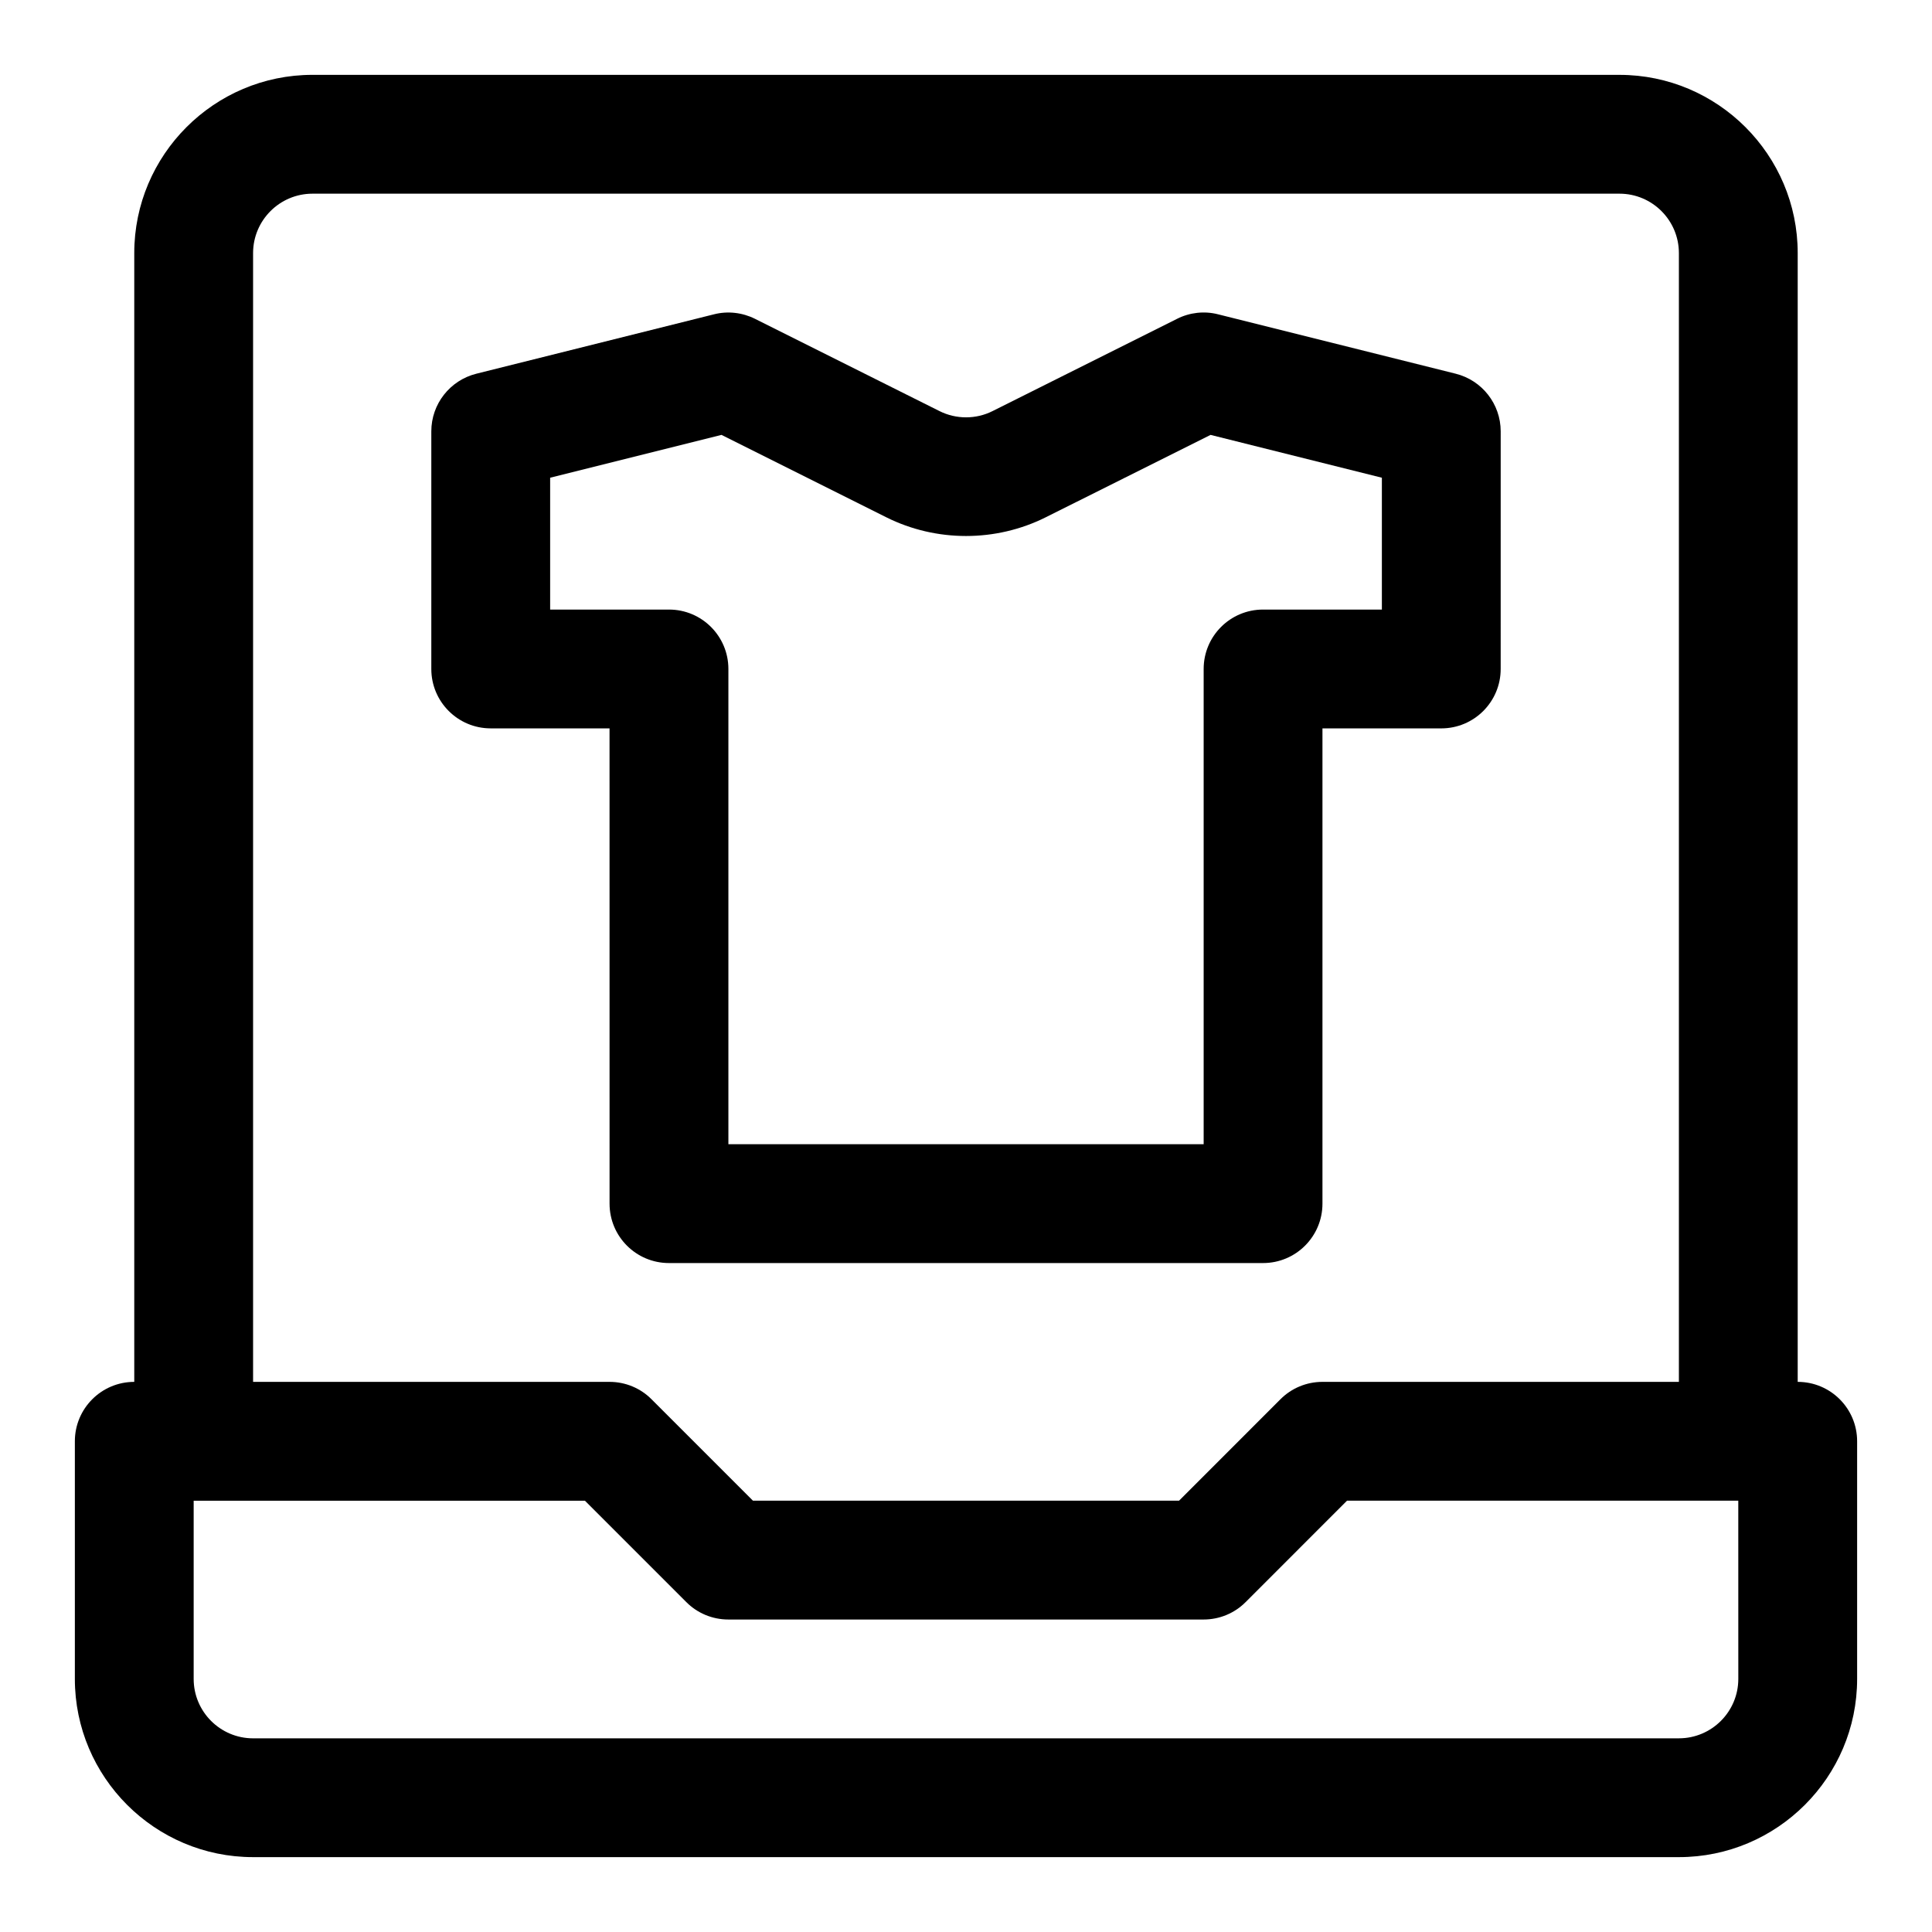
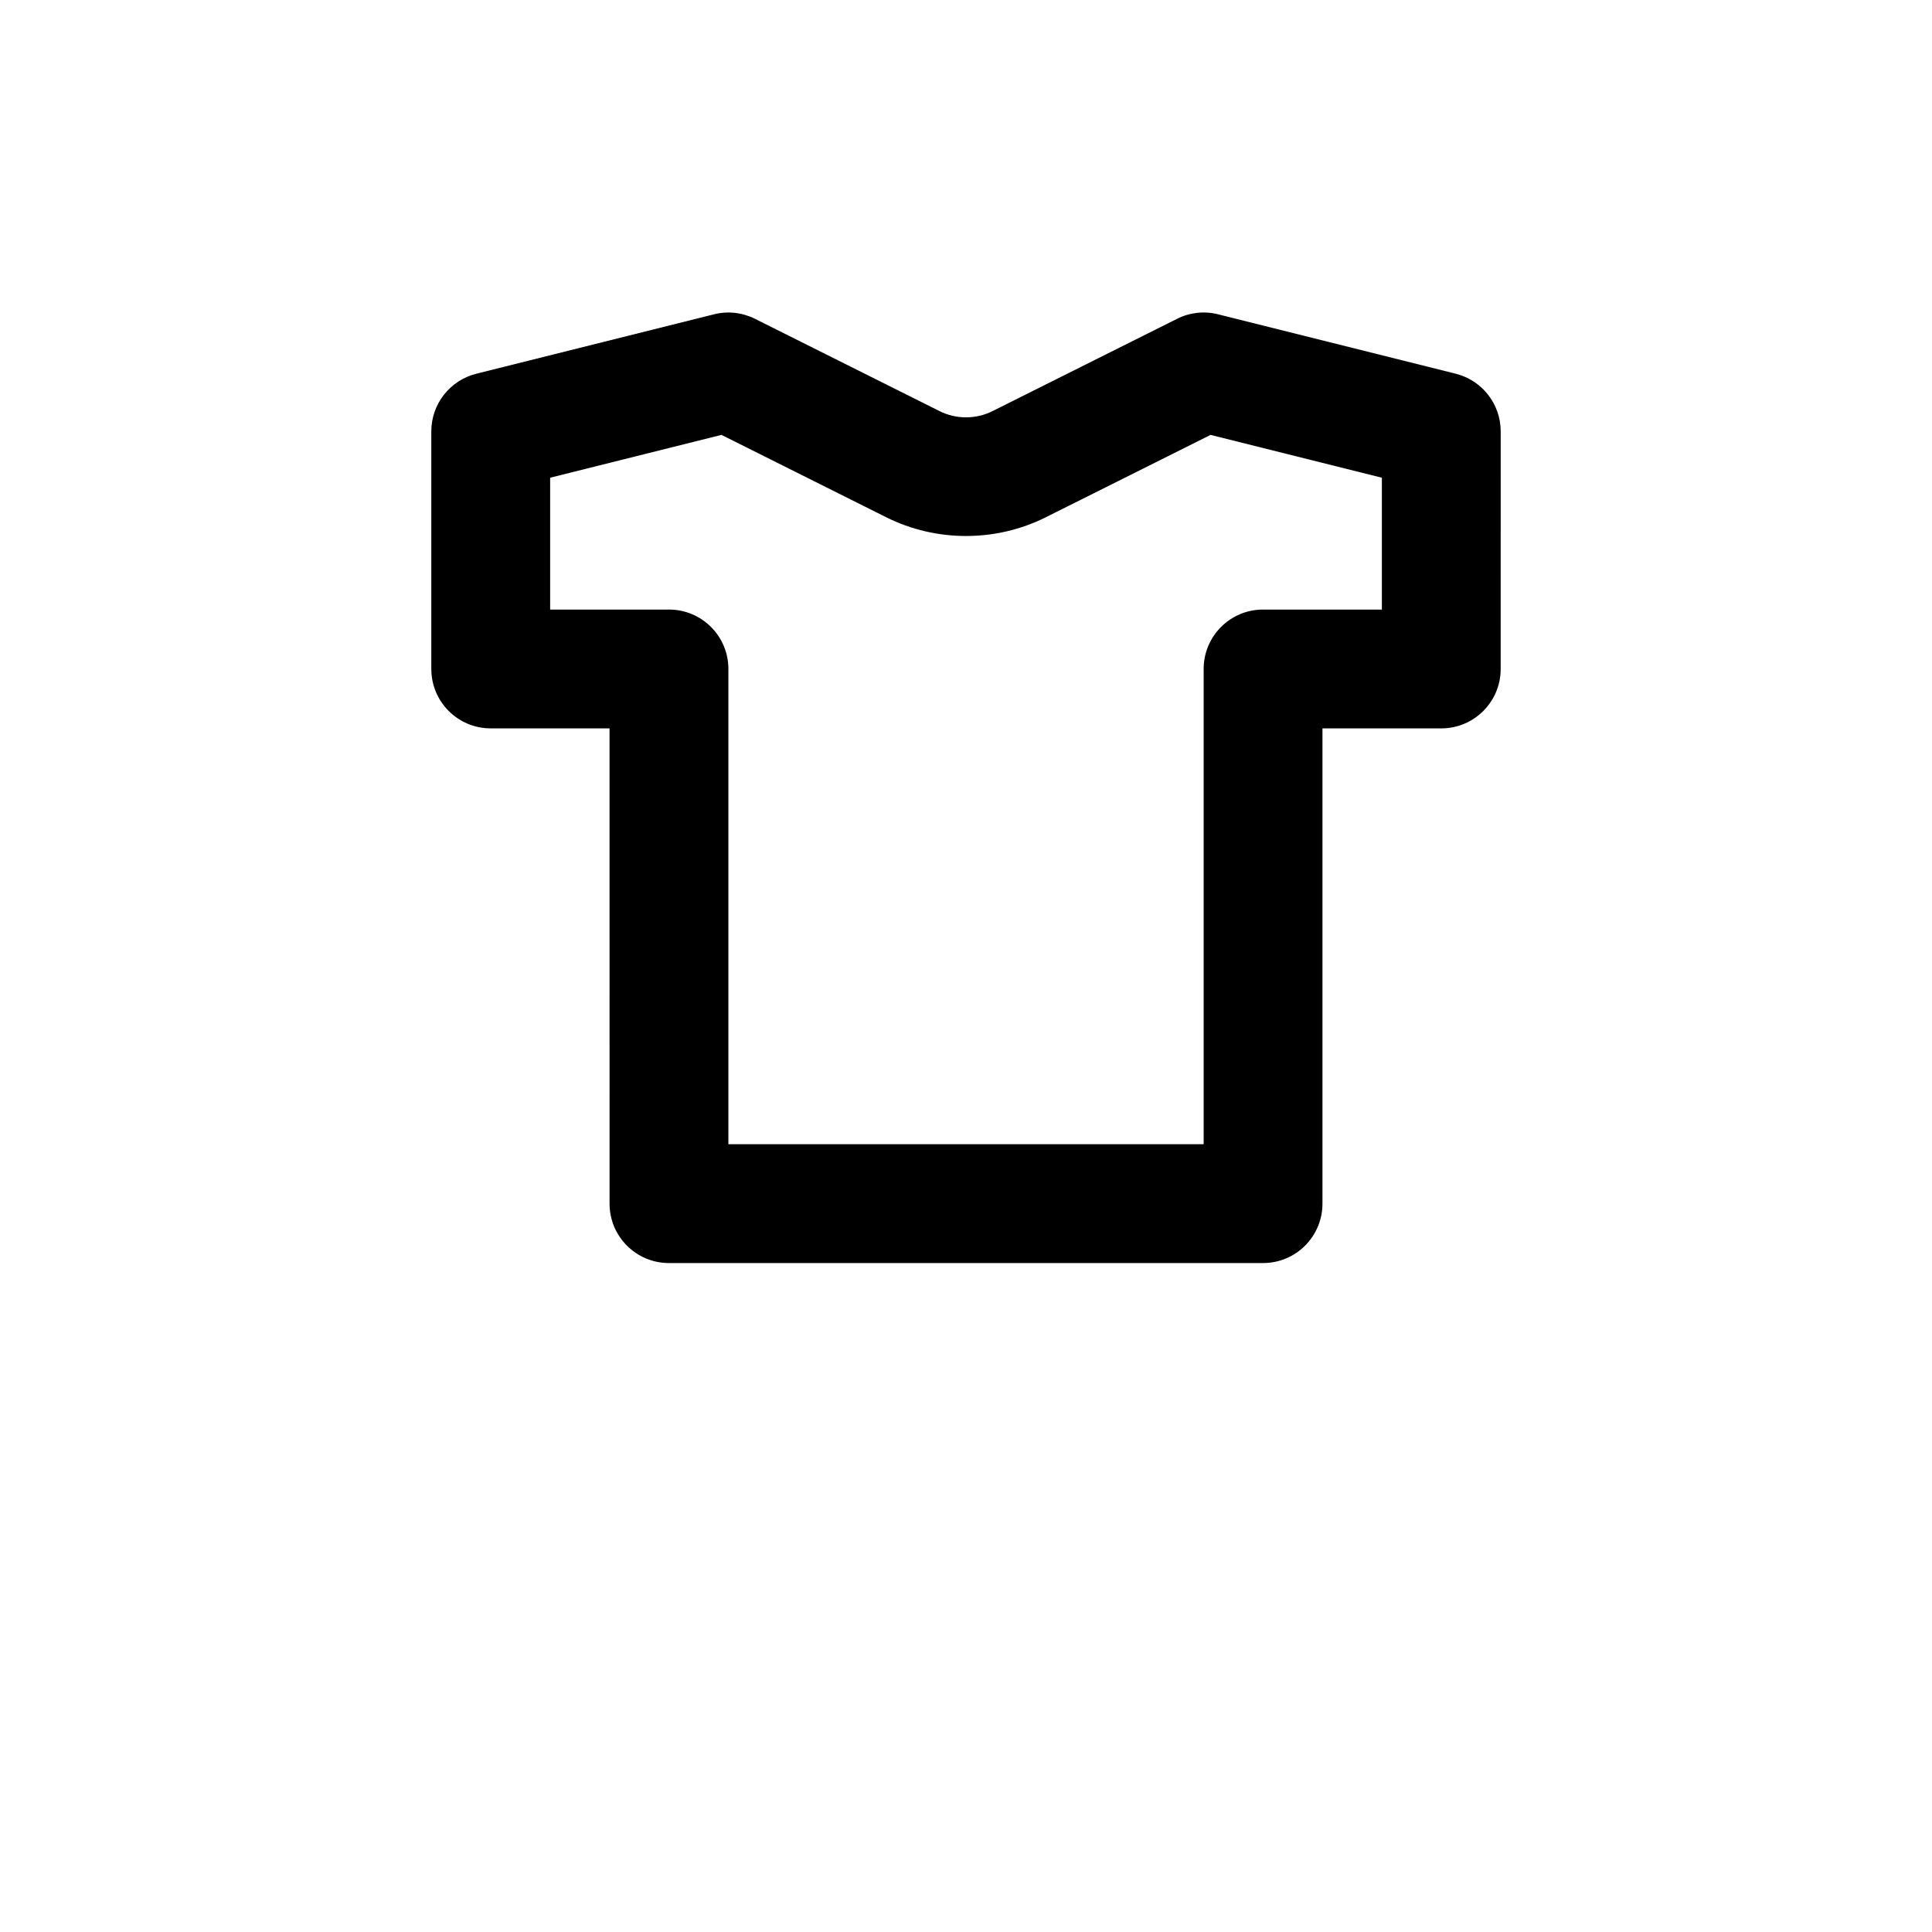
<svg xmlns="http://www.w3.org/2000/svg" fill="#000000" width="800px" height="800px" version="1.1" viewBox="144 144 512 512">
  <g>
-     <path d="m620.41 510.21v-299.14c0-26.039-21.191-47.23-47.23-47.23l-346.37-0.004c-26.039 0-47.23 21.191-47.23 47.234v299.14c-8.707 0-15.742 7.055-15.742 15.742v62.977c0 26.039 21.191 47.23 47.23 47.23h377.86c26.039 0 47.23-21.191 47.23-47.23v-62.977c0.004-8.688-7.035-15.742-15.742-15.742zm-409.34-299.14c0-8.676 7.055-15.742 15.742-15.742h346.37c8.691 0 15.742 7.07 15.742 15.742v299.14h-94.465c-4.188 0-8.188 1.652-11.133 4.613l-26.867 26.875h-112.92l-26.875-26.875c-2.941-2.961-6.941-4.613-11.129-4.613h-94.465zm393.6 377.86c0 8.676-7.055 15.742-15.742 15.742l-377.86 0.004c-8.691 0-15.742-7.07-15.742-15.742v-47.23h103.69l26.875 26.875c2.941 2.957 6.941 4.609 11.129 4.609h125.95c4.188 0 8.188-1.652 11.133-4.613l26.871-26.875h103.69z" />
    <path d="m305.54 462.98c0 8.691 7.039 15.742 15.742 15.742h157.44c8.707 0 15.742-7.055 15.742-15.742v-125.95h31.488c8.707 0 15.742-7.055 15.742-15.742l0.004-62.98c0-7.227-4.93-13.523-11.934-15.273l-62.977-15.742c-3.637-0.93-7.512-0.488-10.848 1.195l-48.887 24.449c-4.394 2.219-9.684 2.219-14.09 0l-48.887-24.449c-3.371-1.684-7.258-2.109-10.848-1.195l-62.977 15.742c-7.019 1.75-11.949 8.047-11.949 15.273v62.977c0 8.691 7.039 15.742 15.742 15.742h31.488zm-15.746-157.44v-34.938l45.406-11.352 43.676 21.836c13.227 6.613 29.031 6.613 42.258 0l43.676-21.836 45.402 11.352v34.938h-31.488c-8.707 0-15.742 7.055-15.742 15.742v125.95h-125.95v-125.95c0-8.691-7.039-15.742-15.742-15.742z" />
  </g>
</svg>